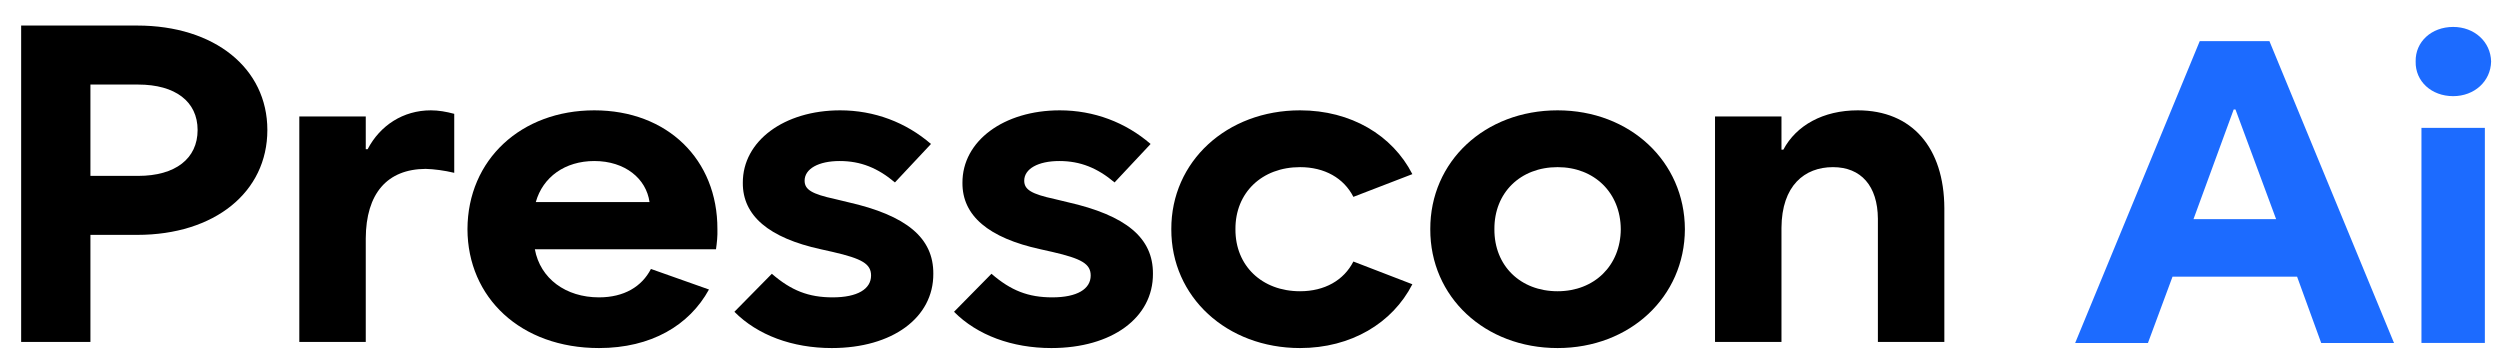
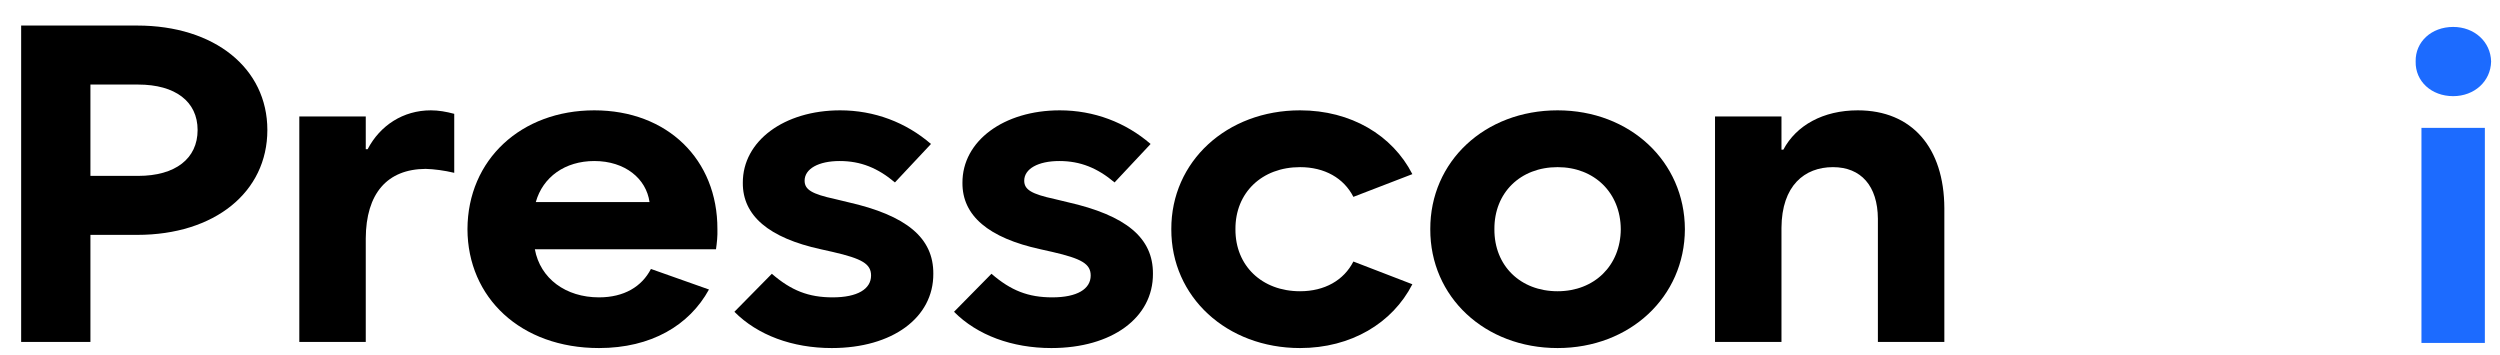
<svg xmlns="http://www.w3.org/2000/svg" width="141" height="20" viewBox="0 0 141 20" fill="none">
  <path d="M96.727 19.285V6.568H100.475V8.441H100.581C101.307 7.073 102.824 6.223 104.778 6.223C107.84 6.223 109.648 8.33 109.661 11.743V19.285H105.913V12.335C105.9 10.486 104.963 9.427 103.379 9.427C101.782 9.427 100.488 10.462 100.475 12.853V19.285H96.727Z" fill="black" />
  <path d="M87.848 19.63C83.743 19.63 80.655 16.747 80.668 12.927C80.655 9.106 83.743 6.223 87.848 6.223C91.927 6.223 95.015 9.106 95.028 12.927C95.015 16.747 91.927 19.63 87.848 19.63ZM87.848 16.426C89.92 16.426 91.399 14.985 91.412 12.927C91.399 10.868 89.92 9.427 87.848 9.427C85.75 9.427 84.271 10.868 84.284 12.927C84.271 14.985 85.75 16.426 87.848 16.426Z" fill="black" />
  <path d="M73.322 19.63C69.191 19.63 66.049 16.747 66.062 12.927C66.049 9.106 69.191 6.223 73.322 6.223C76.199 6.223 78.535 7.628 79.657 9.821L76.331 11.103C75.79 10.043 74.708 9.427 73.322 9.427C71.171 9.427 69.666 10.868 69.679 12.927C69.666 14.985 71.171 16.426 73.322 16.426C74.708 16.426 75.79 15.81 76.331 14.75L79.657 16.032C78.535 18.226 76.199 19.63 73.322 19.63Z" fill="black" />
  <path d="M59.297 19.63C57.08 19.63 55.113 18.903 53.807 17.585L55.919 15.441C57.014 16.389 57.991 16.771 59.35 16.771C60.749 16.771 61.515 16.303 61.515 15.539C61.515 14.886 61.013 14.59 59.35 14.208L58.69 14.06C55.747 13.419 54.269 12.162 54.282 10.314C54.269 7.948 56.618 6.223 59.773 6.223C61.7 6.223 63.481 6.9 64.894 8.12L62.861 10.289C61.898 9.476 60.934 9.082 59.746 9.082C58.545 9.082 57.766 9.525 57.766 10.191C57.766 10.696 58.175 10.943 59.482 11.226L60.195 11.398C63.521 12.15 65.039 13.419 65.026 15.441C65.039 17.918 62.716 19.63 59.297 19.63Z" fill="black" />
  <path d="M46.911 19.63C44.693 19.63 42.727 18.903 41.42 17.585L43.532 15.441C44.627 16.389 45.604 16.771 46.963 16.771C48.362 16.771 49.128 16.303 49.128 15.539C49.128 14.886 48.627 14.59 46.963 14.208L46.303 14.06C43.36 13.419 41.882 12.162 41.895 10.314C41.882 7.948 44.231 6.223 47.386 6.223C49.313 6.223 51.095 6.9 52.507 8.12L50.474 10.289C49.511 9.476 48.547 9.082 47.359 9.082C46.158 9.082 45.38 9.525 45.38 10.191C45.38 10.696 45.789 10.943 47.095 11.226L47.808 11.398C51.134 12.15 52.652 13.419 52.639 15.441C52.652 17.918 50.329 19.63 46.911 19.63Z" fill="black" />
  <path d="M33.783 19.63C29.361 19.63 26.378 16.784 26.365 12.927C26.378 8.995 29.401 6.223 33.519 6.223C37.637 6.223 40.475 8.995 40.462 12.927C40.475 13.309 40.435 13.691 40.382 14.06H30.166C30.47 15.712 31.909 16.771 33.783 16.771C35.195 16.771 36.198 16.168 36.713 15.169L39.986 16.328C38.878 18.349 36.726 19.63 33.783 19.63ZM30.219 11.398H36.634C36.449 10.08 35.261 9.082 33.519 9.082C31.869 9.082 30.615 9.981 30.219 11.398Z" fill="black" />
  <path d="M16.881 19.285V6.568H20.629V8.416H20.735C21.434 7.073 22.741 6.223 24.299 6.223C24.734 6.223 25.157 6.297 25.619 6.42V9.747C25.051 9.612 24.483 9.538 24.008 9.525C21.83 9.538 20.642 10.918 20.629 13.444V19.285H16.881Z" fill="black" />
  <path d="M1.193 19.285V1.441H7.74C12.096 1.441 15.079 3.844 15.079 7.332C15.079 10.844 12.096 13.247 7.74 13.247H5.1V19.285H1.193ZM5.1 9.92H7.793C9.891 9.92 11.145 8.946 11.145 7.332C11.145 5.73 9.891 4.769 7.793 4.769H5.1V9.92Z" fill="black" />
  <path d="M136.57 19.343V7.21H140.146V19.343H136.57ZM138.358 5.423C137.137 5.423 136.218 4.588 136.243 3.471C136.218 2.354 137.137 1.519 138.358 1.519C139.555 1.519 140.474 2.354 140.499 3.471C140.474 4.588 139.555 5.423 138.358 5.423Z" fill="#1C6BFF" />
-   <path d="M130.916 19.344L129.556 15.605H122.53L121.144 19.344H117.039L124.066 2.319H127.995L135.022 19.344H130.916ZM123.713 12.36H128.373L126.081 6.175H125.98L123.713 12.36Z" fill="#1C6BFF" />
</svg>